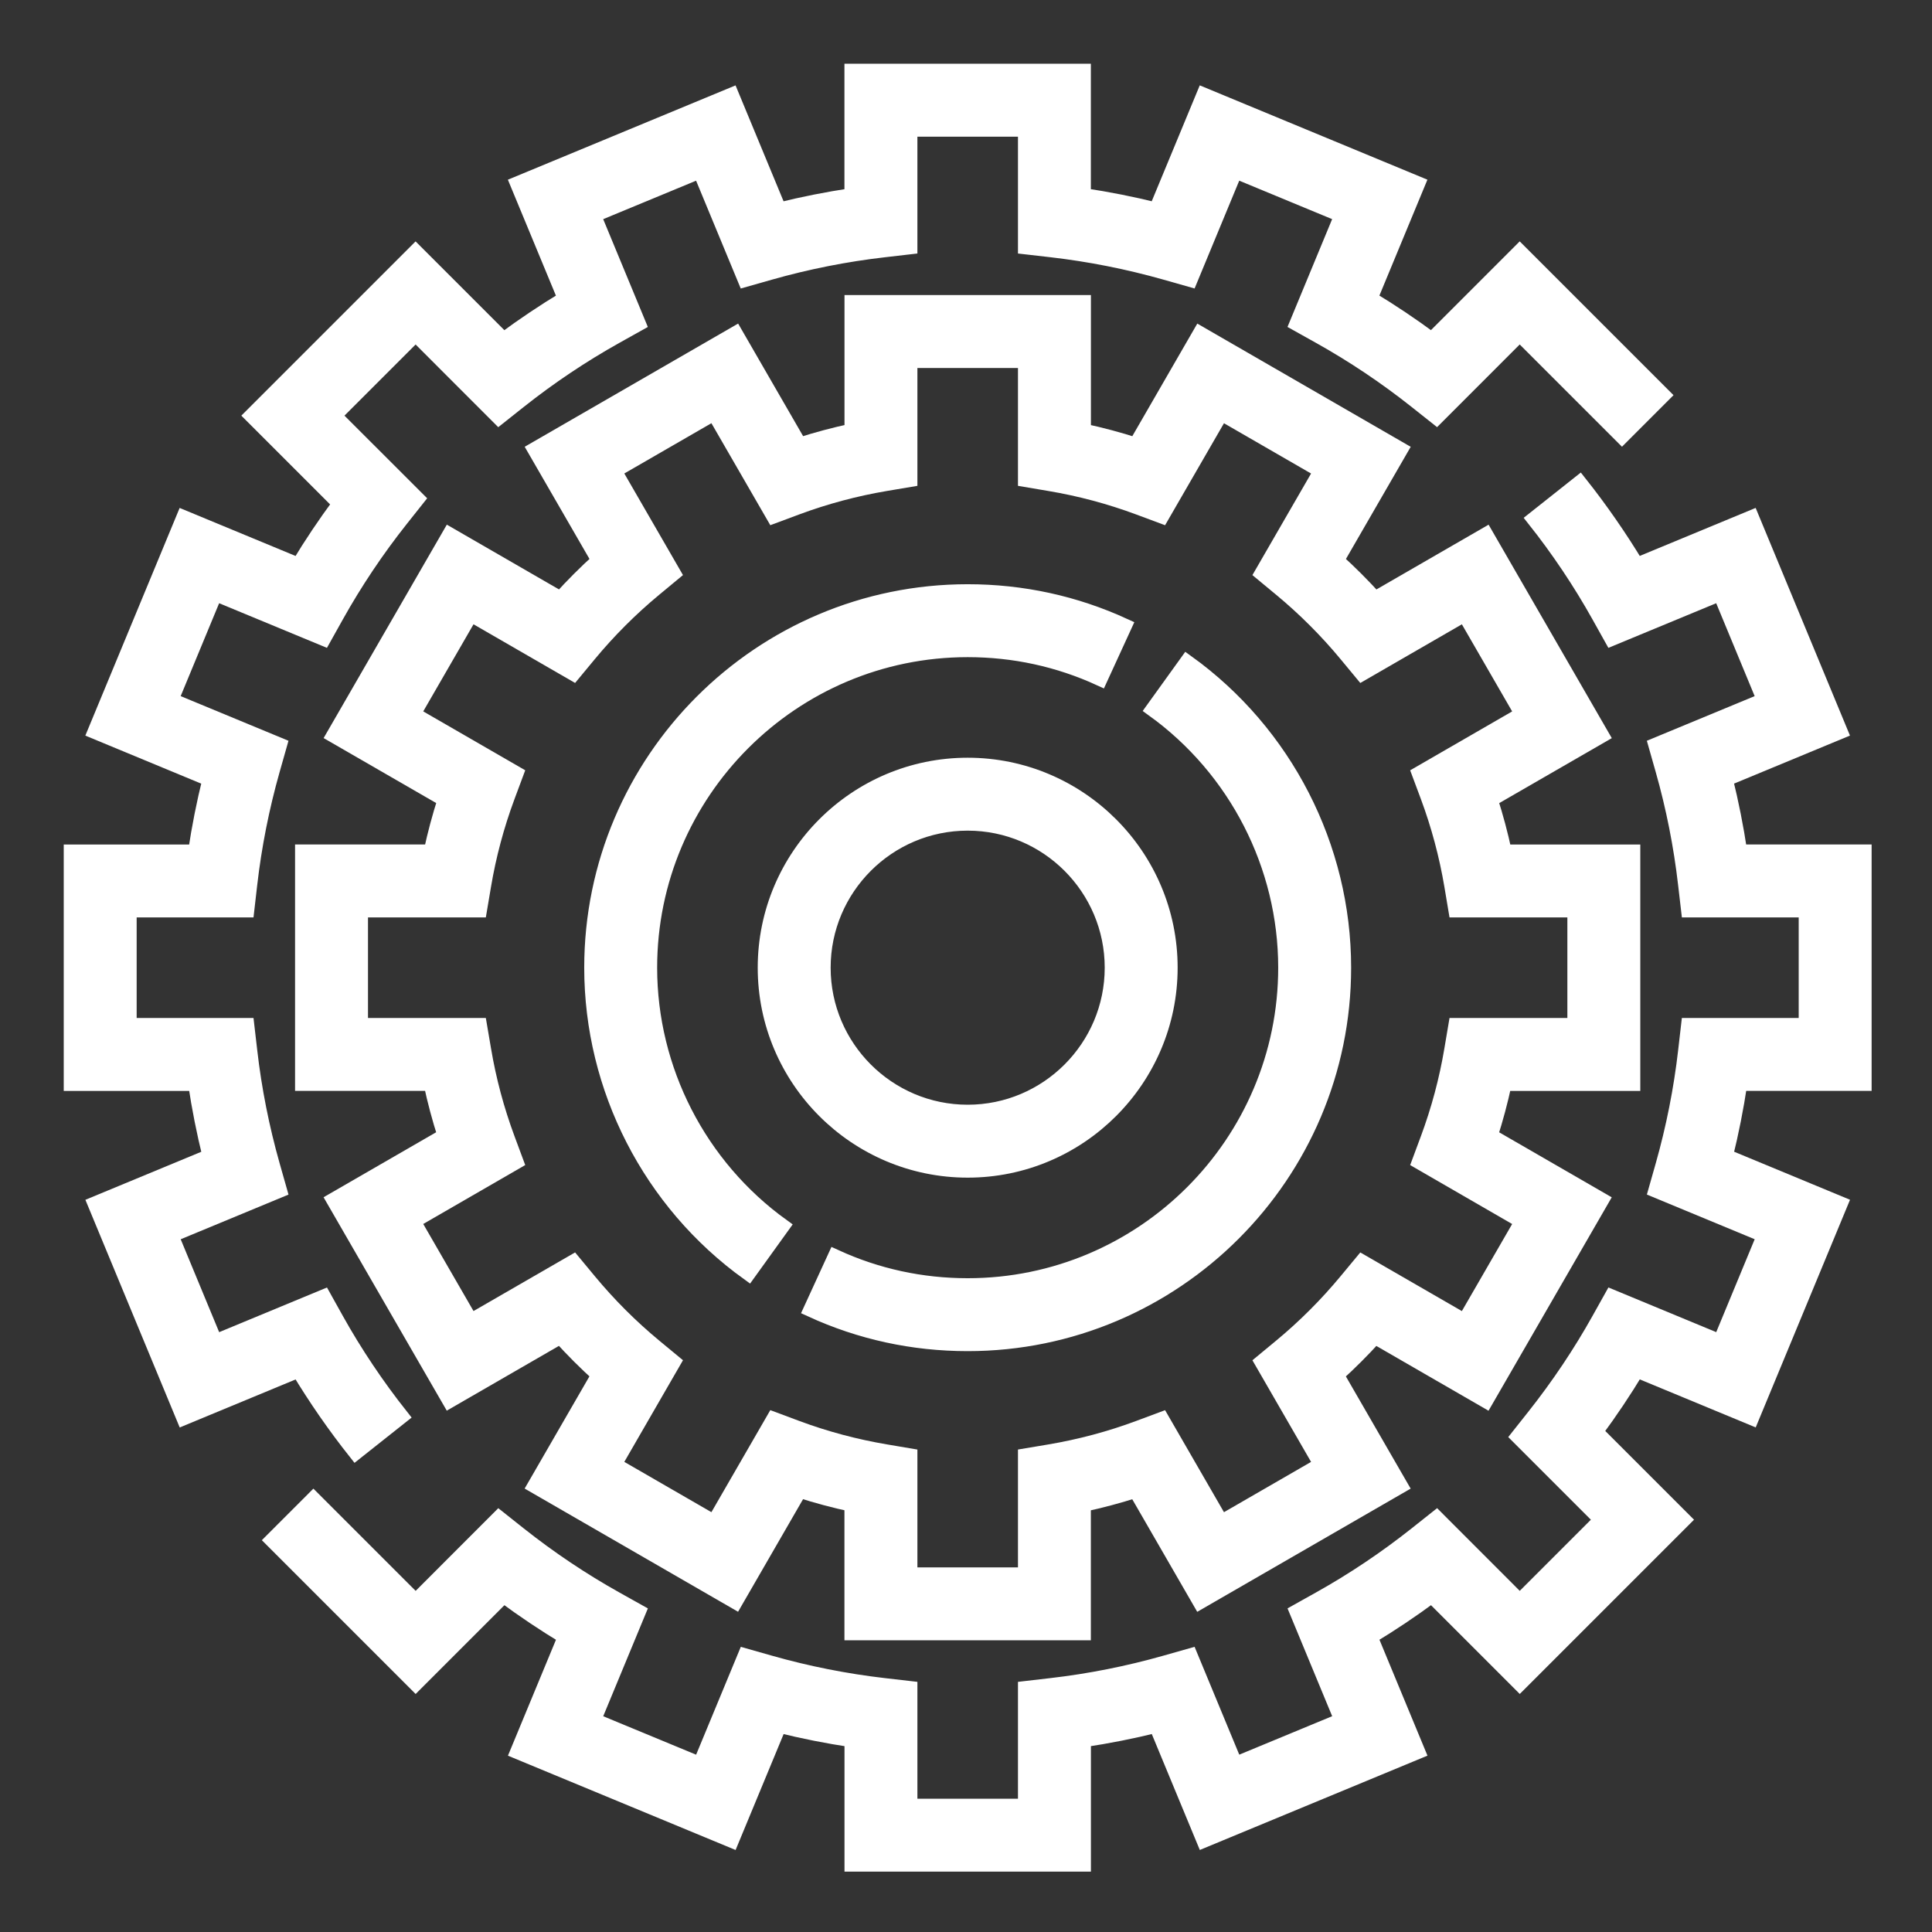
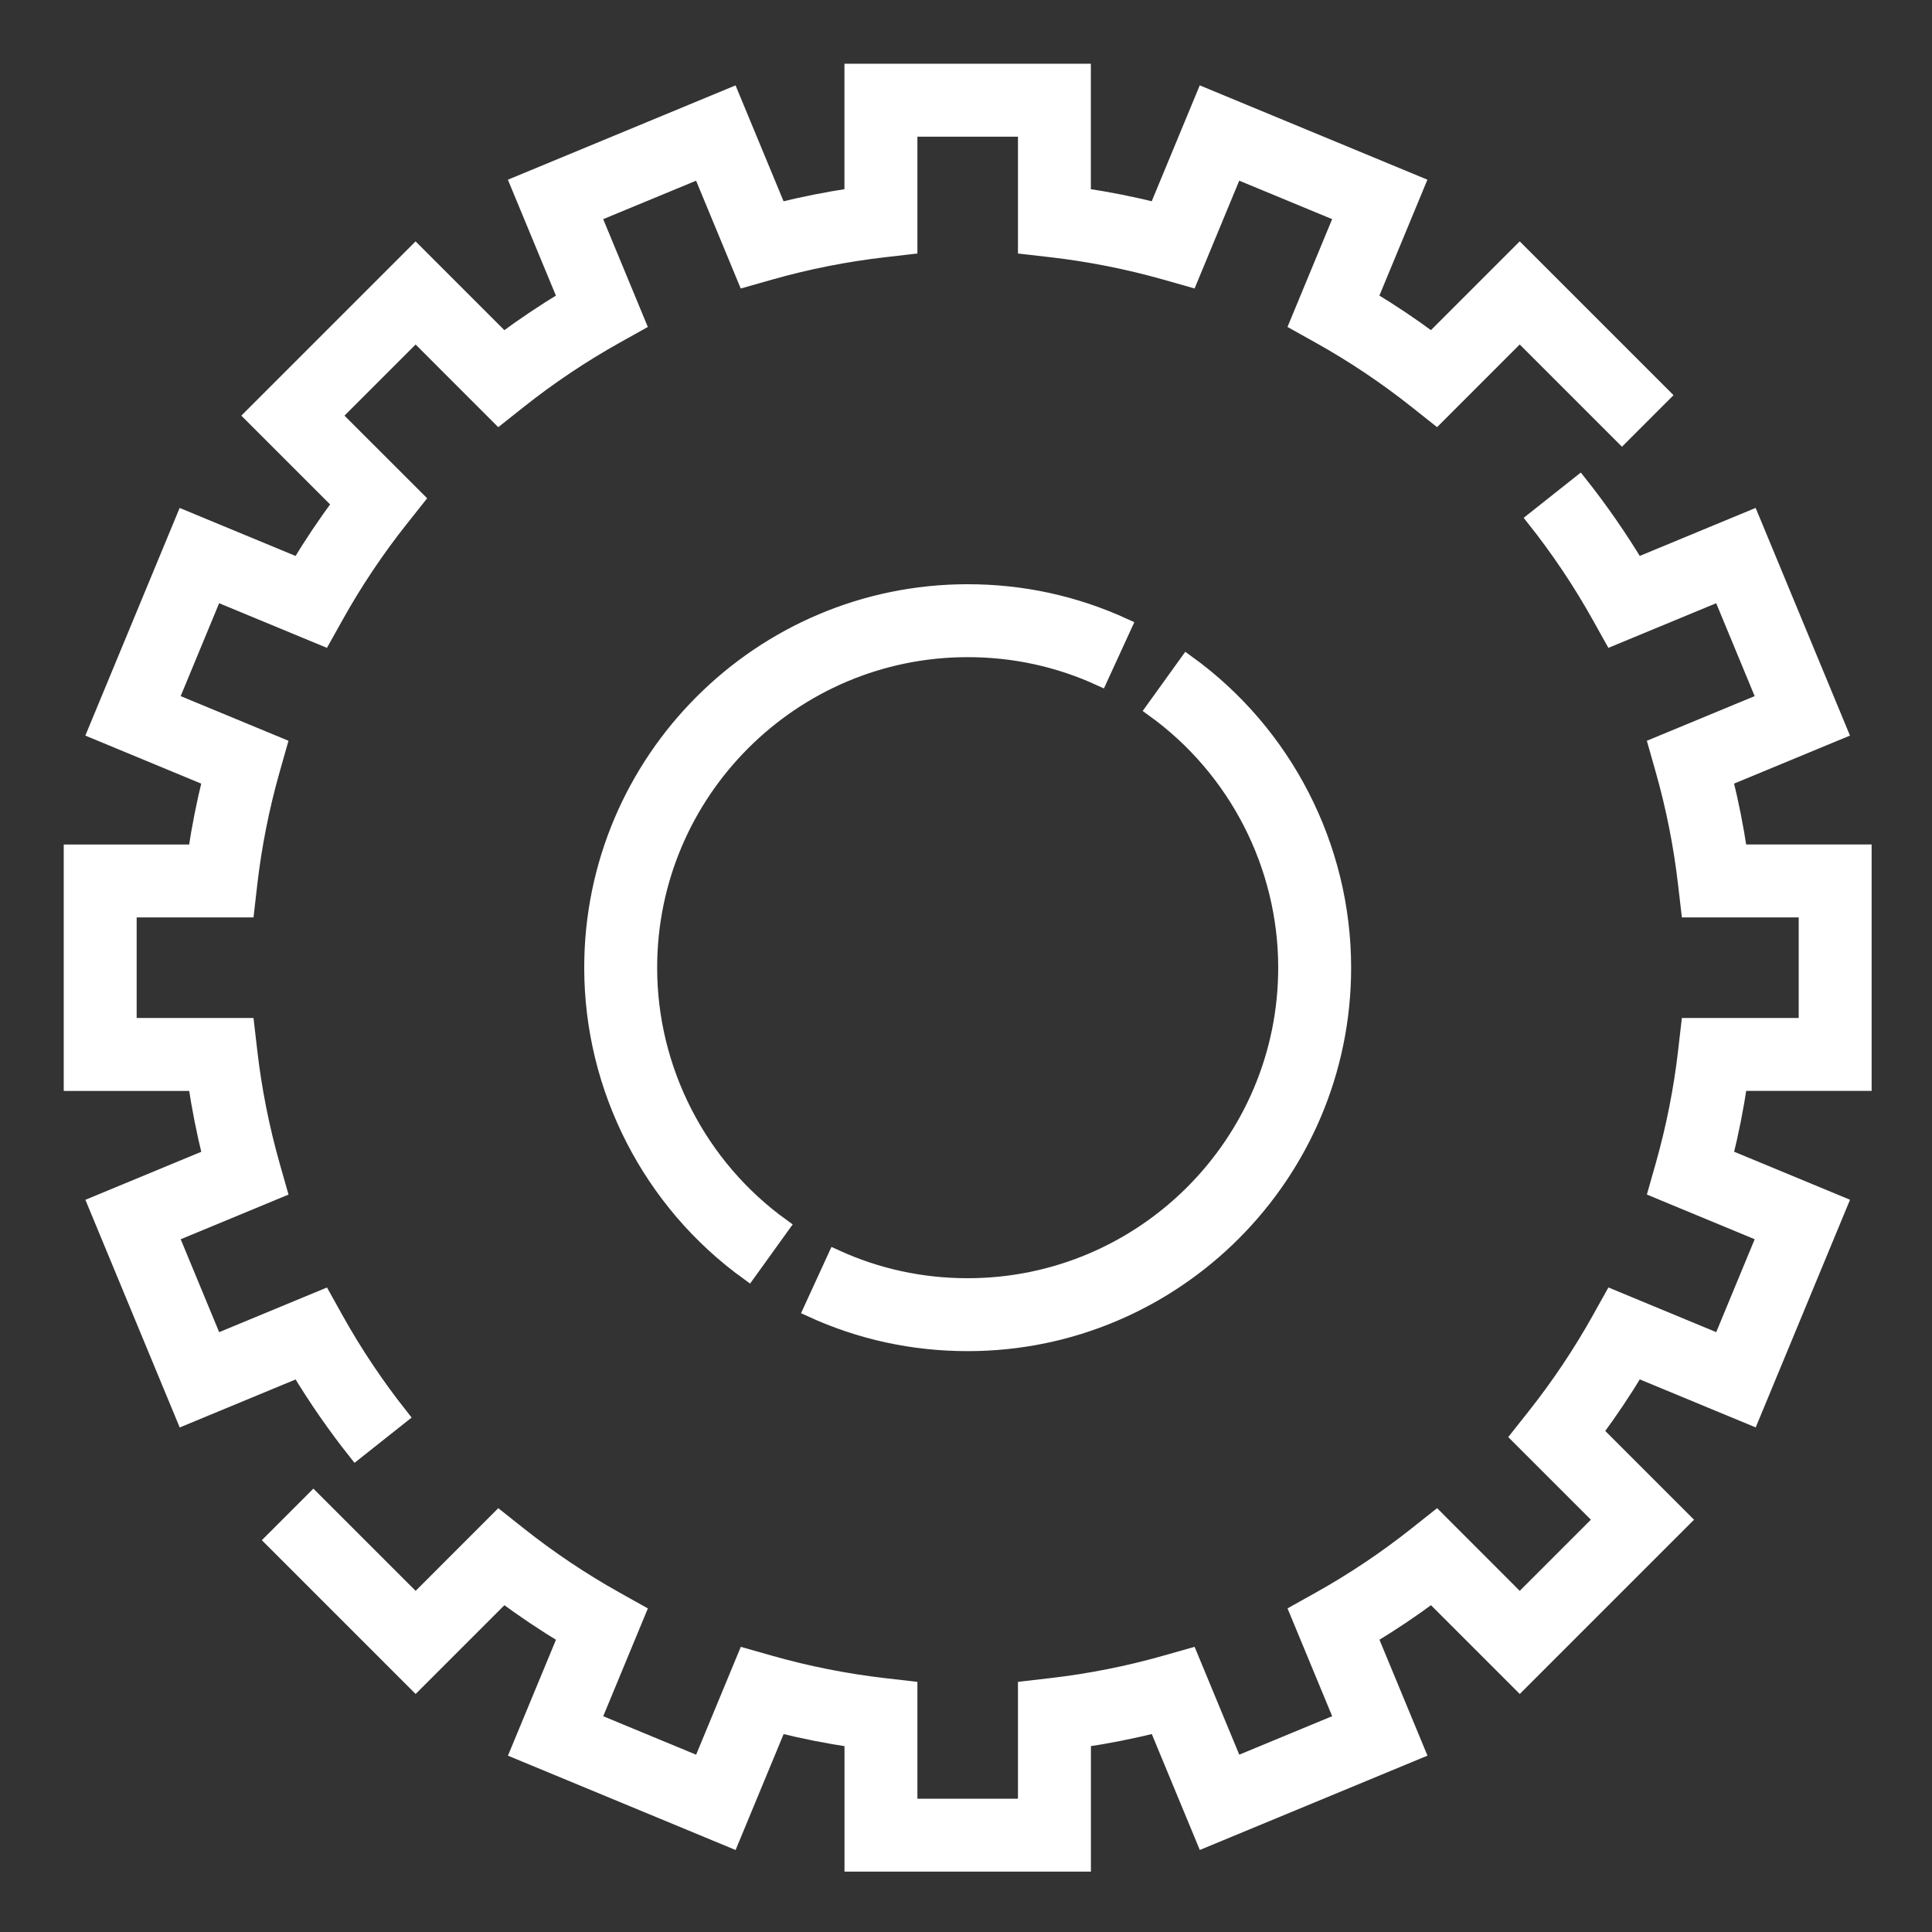
<svg xmlns="http://www.w3.org/2000/svg" width="256" height="256" viewBox="0 0 256 256" fill="none">
  <rect x="0" y="0" width="256" height="256" fill="#333333" stroke="none" />
-   <rect width="256" height="256" />
  <path d="M230.521 112.896C230.038 109.659 229.398 106.425 228.605 103.233L243.824 96.927L232.092 68.608L216.869 74.914C214.597 71.148 212.06 67.493 209.305 64.017L203.301 68.776C206.52 72.834 209.409 77.152 211.896 81.604L213.558 84.581L227.946 78.623L233.808 92.781L219.421 98.739L220.352 102.019C221.762 106.984 222.769 112.08 223.352 117.165L223.747 120.559H239.337V135.885H223.747L223.356 139.28C222.773 144.368 221.762 149.461 220.356 154.422L219.425 157.702L233.812 163.664L227.95 177.822L213.562 171.86L211.899 174.837C209.413 179.293 206.52 183.607 203.305 187.669L201.186 190.343L212.214 201.37L201.374 212.21L190.347 201.175L187.669 203.301C183.627 206.508 179.308 209.401 174.841 211.895L171.868 213.558L177.826 227.946L163.668 233.808L157.706 219.417L154.426 220.348C149.476 221.754 144.38 222.765 139.284 223.352L135.886 223.746V239.337H120.56V223.746L117.165 223.355C112.065 222.769 106.973 221.758 102.023 220.352L98.743 219.421L92.781 233.812L78.623 227.95L84.582 213.562L81.608 211.899C77.141 209.405 72.826 206.512 68.78 203.305L66.102 201.179L55.075 212.213L41.526 198.665L36.109 204.083L55.075 223.049L66.734 211.39C69.378 213.348 72.114 215.179 74.918 216.873L68.612 232.095L96.93 243.827L103.237 228.605C106.429 229.398 109.659 230.038 112.9 230.52V247H143.553V230.517C146.798 230.034 150.028 229.394 153.216 228.601L159.522 243.824L187.841 232.091L181.535 216.869C184.339 215.179 187.075 213.344 189.719 211.386L201.378 223.045L223.053 201.37L211.394 189.711C213.355 187.063 215.191 184.328 216.877 181.527L232.099 187.833L243.831 159.515L228.613 153.208C229.406 150.016 230.046 146.782 230.528 143.545H247V112.896H230.521Z" fill="white" stroke="white" stroke-width="2" />
  <path d="M47.136 192.431L53.14 187.672C49.925 183.611 47.032 179.297 44.546 174.841L42.887 171.864L28.499 177.825L22.637 163.668L37.024 157.706L36.093 154.426C34.687 149.464 33.676 144.372 33.093 139.284L32.699 135.885H17.108V120.559H32.699L33.089 117.165C33.672 112.08 34.683 106.984 36.09 102.019L37.021 98.739L22.633 92.781L28.495 78.623L42.883 84.581L44.546 81.604C47.032 77.152 49.921 72.834 53.14 68.776L55.263 66.102L44.231 55.075L55.071 44.235L66.098 55.266L68.772 53.144C72.83 49.925 77.148 47.036 81.6 44.549L84.578 42.886L78.62 28.499L92.777 22.637L98.735 37.024L102.015 36.093C106.981 34.683 112.076 33.675 117.161 33.093L120.559 32.699V17.108H135.886V32.699L139.28 33.089C144.365 33.672 149.461 34.683 154.426 36.089L157.706 37.02L163.664 22.633L177.822 28.495L171.864 42.883L174.841 44.546C179.293 47.032 183.611 49.921 187.669 53.14L190.343 55.262L201.37 44.231L214.919 57.78L220.336 52.362L201.37 33.396L189.711 45.055C187.063 43.093 184.328 41.258 181.527 39.572L187.833 24.35L159.515 12.617L153.208 27.836C150.016 27.043 146.782 26.403 143.545 25.921V9.445H112.893V25.924C109.655 26.407 106.421 27.047 103.229 27.84L96.923 12.621L68.604 24.353L74.911 39.576C72.114 41.262 69.374 43.097 66.727 45.059L55.067 33.4L33.392 55.075L45.051 66.734C43.09 69.382 41.254 72.117 39.569 74.918L24.346 68.611L12.614 96.93L27.833 103.237C27.04 106.429 26.4 109.662 25.917 112.9H9.445V143.552H25.924C26.407 146.794 27.047 150.024 27.84 153.215L12.621 159.522L24.354 187.841L39.576 181.534C41.844 185.297 44.381 188.956 47.136 192.431Z" fill="white" stroke="white" stroke-width="2" />
-   <path d="M196.88 70.888L182.19 79.371C180.573 77.585 178.864 75.877 177.078 74.26L185.561 59.57L159.013 44.243L150.503 58.987C148.219 58.252 145.897 57.631 143.553 57.129V40.098H112.9V57.125C110.555 57.627 108.234 58.248 105.95 58.983L97.44 44.24L70.891 59.566L79.374 74.256C77.589 75.873 75.88 77.582 74.263 79.367L59.573 70.884L44.247 97.433L58.991 105.943C58.255 108.226 57.634 110.548 57.132 112.893H40.097V143.545H57.125C57.627 145.89 58.247 148.216 58.983 150.496L44.239 159.009L59.565 185.554L74.255 177.071C75.876 178.861 77.585 180.569 79.367 182.182L70.884 196.876L97.432 212.202L105.942 197.459C108.222 198.191 110.544 198.815 112.893 199.317V216.348H143.545V199.325C145.894 198.819 148.219 198.198 150.495 197.466L159.005 212.21L185.554 196.884L177.071 182.19C178.852 180.577 180.561 178.868 182.182 177.079L196.872 185.562L212.198 159.017L197.455 150.503C198.19 148.22 198.811 145.898 199.313 143.553H216.348V112.901H199.321C198.819 110.556 198.198 108.234 197.462 105.95L212.206 97.441L196.88 70.888ZM189.217 105.544C190.638 109.364 191.7 113.341 192.378 117.364L192.914 120.56H208.685V135.886H192.914L192.374 139.082C191.7 143.105 190.634 147.078 189.213 150.902L188.086 153.936L201.734 161.822L194.071 175.09L180.477 167.243L178.412 169.734C175.791 172.895 172.871 175.814 169.733 178.412L167.239 180.474L175.09 194.076L161.817 201.739L153.936 188.087L150.898 189.221C147.093 190.639 143.116 191.7 139.081 192.382L135.886 192.918V208.685H120.56V192.918L117.368 192.378C113.329 191.696 109.352 190.635 105.551 189.217L102.513 188.083L94.632 201.735L81.359 194.072L89.21 180.47L86.716 178.408C83.578 175.811 80.658 172.895 78.037 169.73L75.972 167.239L62.378 175.086L54.715 161.818L68.363 153.933L67.236 150.898C65.815 147.074 64.749 143.101 64.075 139.078L63.531 135.886H47.761V120.56H63.531L64.071 117.364C64.746 113.341 65.811 109.364 67.232 105.544L68.363 102.51L54.715 94.628L62.378 81.356L75.972 89.207L78.037 86.712C80.647 83.563 83.566 80.643 86.716 78.034L89.21 75.969L81.359 62.374L94.632 54.711L102.513 68.359L105.548 67.229C109.368 65.807 113.345 64.746 117.368 64.068L120.56 63.531V47.761H135.886V63.531L139.081 64.072C143.104 64.746 147.081 65.811 150.901 67.233L153.936 68.363L161.817 54.715L175.09 62.378L167.239 75.972L169.733 78.038C172.883 80.647 175.803 83.567 178.412 86.716L180.477 89.21L194.071 81.359L201.734 94.632L188.086 102.513L189.217 105.544Z" fill="white" stroke="white" stroke-width="2" />
  <path d="M157.281 87.762L152.806 93.981C163.802 101.896 170.369 114.694 170.369 128.223C170.369 151.461 151.461 170.37 128.223 170.37C122.096 170.37 116.188 169.086 110.663 166.55L107.467 173.515C114 176.516 120.985 178.033 128.223 178.033C155.687 178.033 178.032 155.687 178.032 128.223C178.032 112.238 170.274 97.111 157.281 87.762Z" fill="white" stroke="white" stroke-width="2" />
  <path d="M86.076 128.223C86.076 104.985 104.984 86.076 128.223 86.076C134.353 86.076 140.261 87.36 145.783 89.896L148.978 82.934C142.445 79.934 135.464 78.413 128.223 78.413C100.758 78.413 78.413 100.759 78.413 128.223C78.413 144.208 86.172 159.335 99.164 168.684L103.64 162.466C92.643 154.55 86.076 141.748 86.076 128.223Z" fill="white" stroke="white" stroke-width="2" />
-   <path d="M128.223 155.044C143.012 155.044 155.043 143.009 155.043 128.223C155.043 113.433 143.012 101.402 128.223 101.402C113.433 101.402 101.402 113.433 101.402 128.223C101.402 143.009 113.433 155.044 128.223 155.044ZM128.223 109.065C138.786 109.065 147.38 117.659 147.38 128.223C147.38 138.786 138.786 147.381 128.223 147.381C117.659 147.381 109.065 138.786 109.065 128.223C109.065 117.659 117.659 109.065 128.223 109.065Z" fill="white" stroke="white" stroke-width="2" />
</svg>